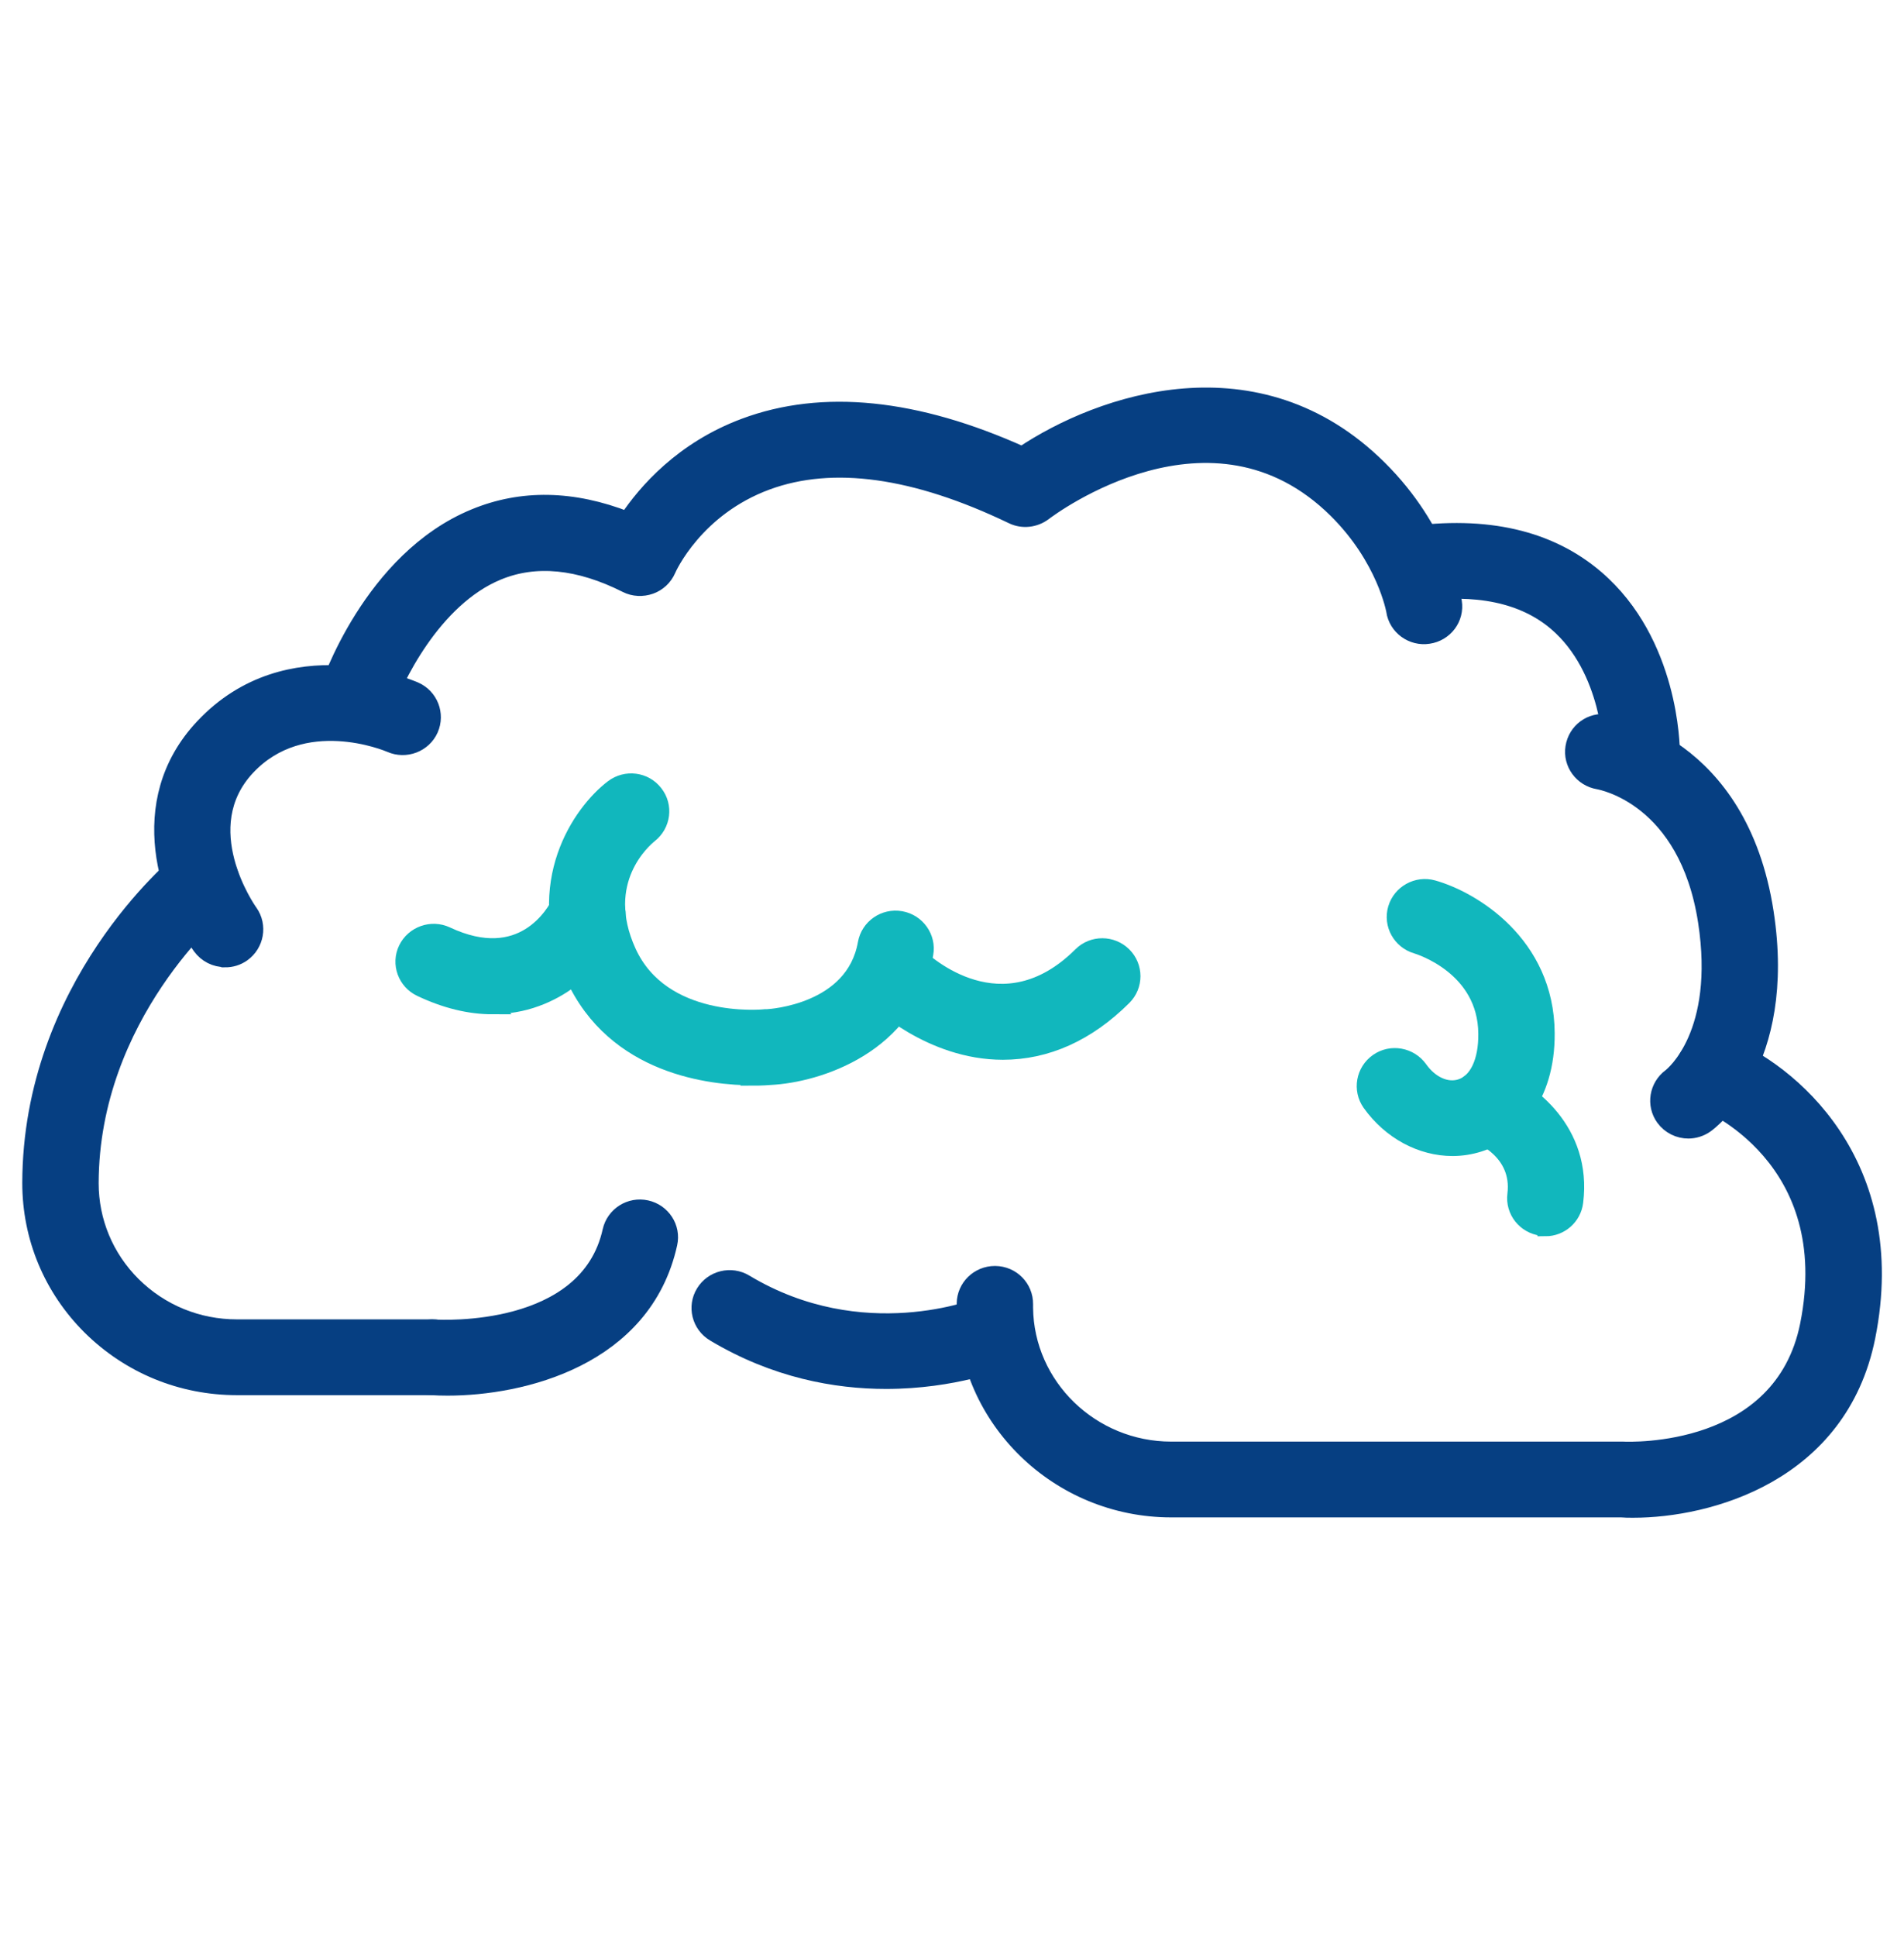
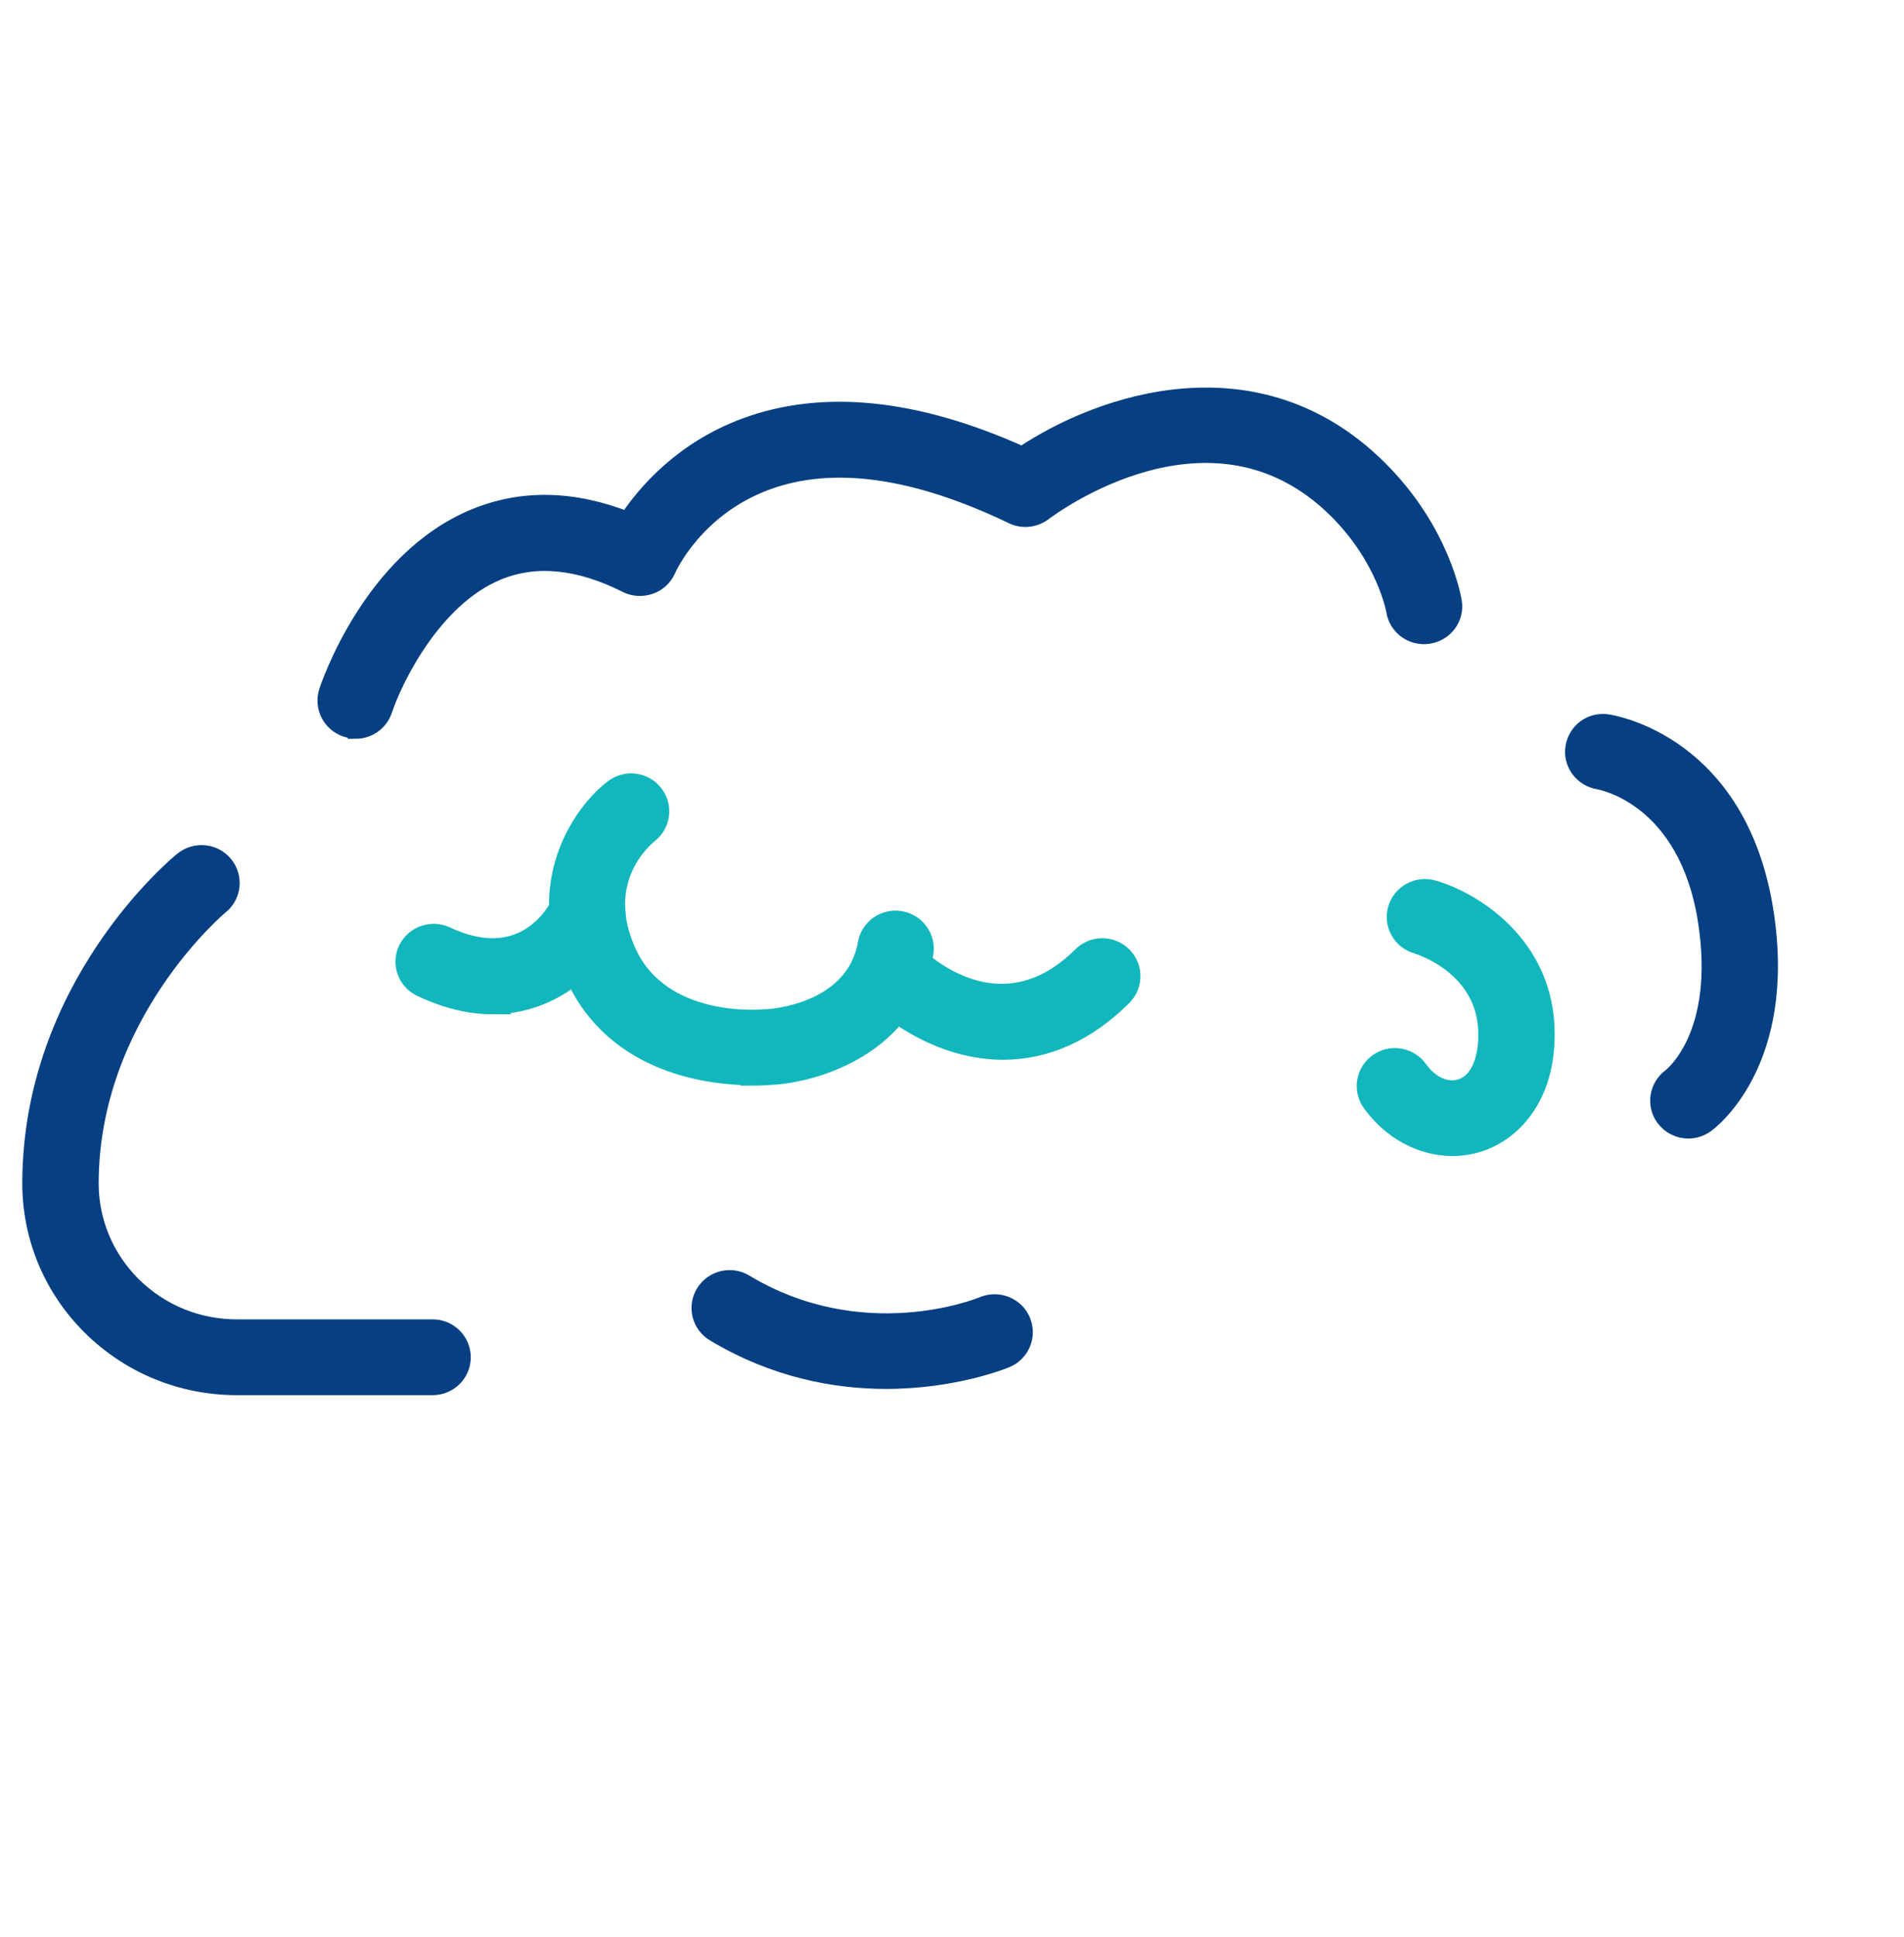
<svg xmlns="http://www.w3.org/2000/svg" width="60" height="61" viewBox="0 0 60 61" fill="none">
  <path d="M13.632 43.692H7.466C5.718 43.692 4.079 43.018 2.842 41.794C1.622 40.581 0.952 38.969 0.952 37.261C0.963 31.055 5.549 27.238 5.745 27.082C6.154 26.753 6.753 26.807 7.085 27.211C7.417 27.61 7.363 28.209 6.96 28.537C6.916 28.57 2.869 31.966 2.859 37.266C2.859 38.468 3.332 39.606 4.193 40.463C5.07 41.331 6.23 41.805 7.466 41.805H13.632C14.161 41.805 14.585 42.226 14.585 42.749C14.585 43.272 14.161 43.692 13.632 43.692Z" fill="#063F82" stroke="#063F82" stroke-width="0.5" />
-   <path d="M7.091 30.212C6.791 30.212 6.503 30.072 6.317 29.819C5.353 28.476 4.128 25.295 6.399 22.885C9.09 20.023 12.914 21.656 13.077 21.726C13.556 21.937 13.774 22.492 13.562 22.972C13.349 23.446 12.783 23.662 12.303 23.451C12.194 23.403 9.547 22.303 7.794 24.169C6.023 26.055 7.794 28.622 7.875 28.73C8.175 29.155 8.071 29.743 7.646 30.045C7.478 30.164 7.287 30.218 7.096 30.218L7.091 30.212Z" fill="#063F82" stroke="#063F82" stroke-width="0.5" />
-   <path d="M14.111 43.707C13.921 43.707 13.741 43.702 13.572 43.691C13.049 43.653 12.652 43.206 12.684 42.688C12.723 42.171 13.186 41.772 13.698 41.81C13.899 41.82 18.507 42.074 19.237 38.769C19.351 38.262 19.858 37.939 20.37 38.052C20.882 38.165 21.209 38.666 21.094 39.173C20.294 42.791 16.443 43.707 14.106 43.707H14.111Z" fill="#063F82" stroke="#063F82" stroke-width="0.5" />
  <path d="M11.208 23.009C11.11 23.009 11.012 22.993 10.914 22.966C10.413 22.804 10.141 22.276 10.299 21.78C10.353 21.613 11.688 17.618 14.956 16.275C16.443 15.661 18.055 15.693 19.765 16.362C20.348 15.488 21.508 14.151 23.464 13.423C25.92 12.507 28.861 12.803 32.211 14.313C34.689 12.652 39.63 10.954 43.453 14.739C45.452 16.717 45.801 18.863 45.817 18.955C45.899 19.472 45.539 19.952 45.016 20.028C44.499 20.108 44.009 19.753 43.932 19.235C43.932 19.224 43.638 17.585 42.108 16.07C38.192 12.194 33.115 15.984 32.897 16.151C32.609 16.367 32.222 16.41 31.901 16.254C28.84 14.782 26.241 14.421 24.172 15.181C21.922 16.006 21.078 17.871 21.045 17.952C20.942 18.189 20.74 18.378 20.495 18.464C20.25 18.55 19.972 18.54 19.738 18.421C18.24 17.666 16.878 17.532 15.691 18.022C13.643 18.863 12.418 21.445 12.113 22.367C11.982 22.766 11.606 23.02 11.208 23.02V23.009Z" fill="#063F82" stroke="#063F82" stroke-width="0.5" />
-   <path d="M51.461 47.553C51.33 47.553 51.205 47.553 51.091 47.542H36.907C33.351 47.542 30.431 44.706 30.398 41.213V41.056C30.404 40.539 30.829 40.123 31.352 40.123H31.363C31.891 40.129 32.31 40.555 32.305 41.078V41.191C32.332 43.655 34.396 45.655 36.907 45.655H51.14C51.39 45.666 56.145 45.844 56.973 41.736C58.03 36.468 53.803 34.732 53.623 34.662C53.139 34.468 52.894 33.924 53.09 33.438C53.28 32.953 53.83 32.716 54.321 32.905C56.369 33.692 59.947 36.625 58.847 42.108C57.975 46.447 53.836 47.553 51.467 47.553H51.461Z" fill="#063F82" stroke="#063F82" stroke-width="0.5" />
  <path d="M53.209 35.61C52.909 35.61 52.62 35.475 52.43 35.217C52.125 34.796 52.223 34.214 52.637 33.907C52.729 33.836 54.303 32.559 53.759 29.022C53.154 25.119 50.48 24.634 50.371 24.612C49.853 24.526 49.499 24.046 49.581 23.534C49.663 23.021 50.131 22.671 50.654 22.747C50.823 22.773 54.821 23.404 55.643 28.736C56.379 33.513 53.868 35.357 53.759 35.432C53.59 35.551 53.394 35.61 53.203 35.61H53.209Z" fill="#063F82" stroke="#063F82" stroke-width="0.5" />
-   <path d="M51.733 24.627C51.204 24.627 50.779 24.206 50.779 23.683C50.779 23.662 50.741 21.074 49.042 19.624C48.007 18.74 46.52 18.432 44.625 18.702C44.096 18.772 43.623 18.416 43.546 17.904C43.47 17.387 43.835 16.912 44.352 16.837C46.831 16.486 48.83 16.944 50.3 18.206C52.659 20.228 52.686 23.543 52.686 23.683C52.686 24.206 52.261 24.627 51.733 24.627Z" fill="#063F82" stroke="#063F82" stroke-width="0.5" />
  <path d="M23.725 33.933C22.429 33.933 19.368 33.615 18.066 30.747C16.732 27.814 18.295 25.577 19.308 24.806C19.727 24.488 20.321 24.563 20.642 24.978C20.964 25.388 20.887 25.976 20.474 26.299C20.294 26.445 18.779 27.733 19.798 29.976C20.871 32.332 23.981 32.052 24.112 32.036C24.128 32.036 24.15 32.036 24.172 32.036C24.281 32.03 26.901 31.874 27.282 29.712C27.375 29.2 27.865 28.855 28.388 28.946C28.905 29.038 29.254 29.529 29.161 30.041C28.644 32.952 25.757 33.847 24.281 33.922C24.199 33.928 24.003 33.944 23.72 33.944L23.725 33.933Z" fill="#11B7BD" stroke="#11B7BD" stroke-width="0.5" />
  <path d="M15.522 31.696C14.798 31.696 14.041 31.513 13.256 31.141C12.783 30.92 12.576 30.354 12.804 29.885C13.033 29.416 13.6 29.216 14.073 29.437C16.459 30.558 17.472 28.763 17.652 28.391C17.875 27.922 18.442 27.723 18.916 27.938C19.39 28.159 19.596 28.709 19.379 29.184C19.302 29.351 18.567 30.85 16.895 31.453C16.454 31.615 15.991 31.691 15.517 31.691L15.522 31.696Z" fill="#11B7BD" stroke="#11B7BD" stroke-width="0.5" />
  <path d="M45.773 36.16C44.793 36.16 43.818 35.648 43.175 34.748C42.876 34.322 42.979 33.734 43.409 33.432C43.84 33.13 44.433 33.238 44.738 33.664C45.081 34.149 45.588 34.376 46.029 34.235C46.541 34.074 46.846 33.443 46.835 32.553C46.819 30.456 44.722 29.815 44.635 29.788C44.134 29.642 43.84 29.119 43.987 28.618C44.134 28.122 44.657 27.831 45.158 27.971C46.389 28.316 48.725 29.712 48.742 32.537C48.758 34.607 47.647 35.702 46.606 36.031C46.334 36.117 46.051 36.16 45.773 36.16Z" fill="#11B7BD" stroke="#11B7BD" stroke-width="0.5" />
  <path d="M31.608 33.129C29.309 33.129 27.626 31.485 27.555 31.415C27.185 31.048 27.185 30.45 27.555 30.078C27.925 29.711 28.53 29.711 28.901 30.078C29.173 30.342 31.58 32.547 34.064 30.078C34.434 29.706 35.039 29.711 35.409 30.078C35.78 30.444 35.785 31.043 35.409 31.415C34.266 32.552 32.98 33.129 31.597 33.129H31.608Z" fill="#11B7BD" stroke="#11B7BD" stroke-width="0.5" />
-   <path d="M48.699 38.677C48.661 38.677 48.623 38.677 48.579 38.672C48.056 38.607 47.686 38.138 47.751 37.621C47.92 36.257 46.596 35.75 46.537 35.728C46.046 35.545 45.796 35.001 45.981 34.515C46.166 34.025 46.716 33.782 47.206 33.965C48.171 34.327 49.924 35.599 49.641 37.858C49.581 38.338 49.173 38.688 48.699 38.688V38.677Z" fill="#11B7BD" stroke="#11B7BD" stroke-width="0.5" />
  <path d="M27.926 43.496C26.341 43.496 24.429 43.157 22.501 42.003C22.049 41.733 21.907 41.151 22.179 40.709C22.452 40.261 23.04 40.121 23.486 40.391C27.174 42.607 30.823 41.151 30.976 41.086C31.461 40.887 32.022 41.113 32.223 41.593C32.425 42.073 32.201 42.623 31.717 42.828C31.608 42.871 30.072 43.496 27.92 43.496H27.926Z" fill="#063F82" stroke="#063F82" stroke-width="0.5" />
</svg>